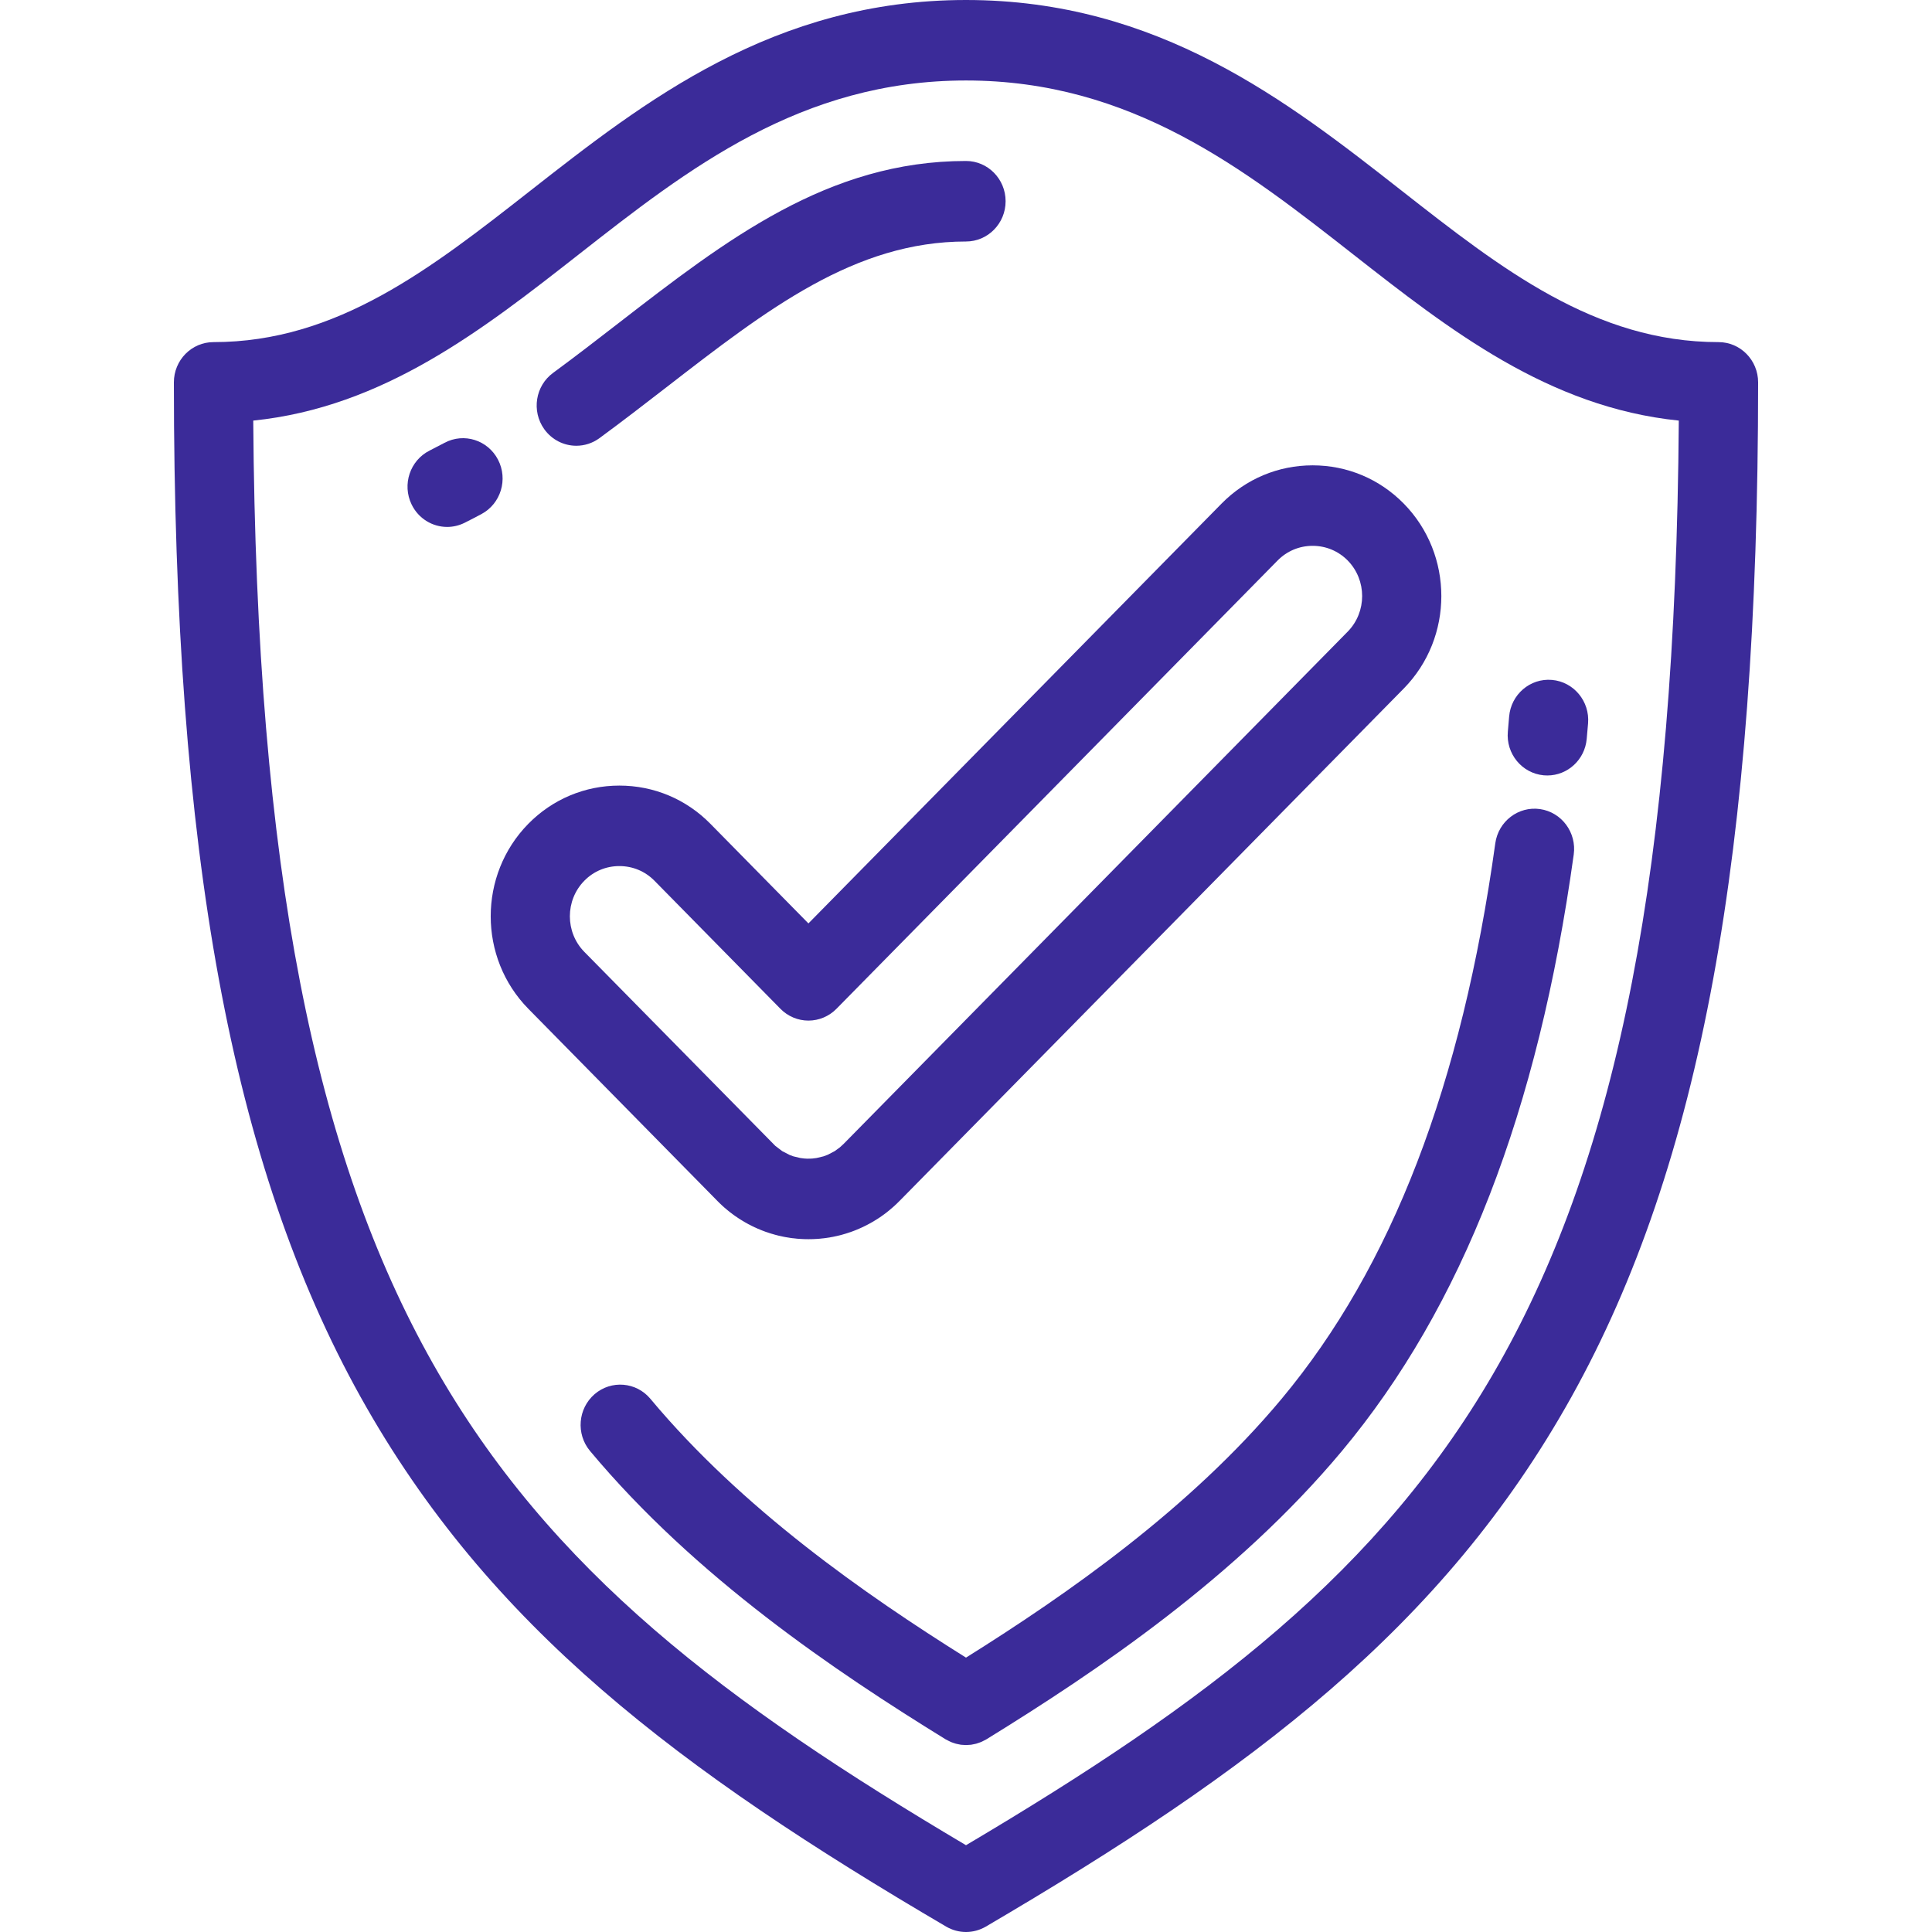
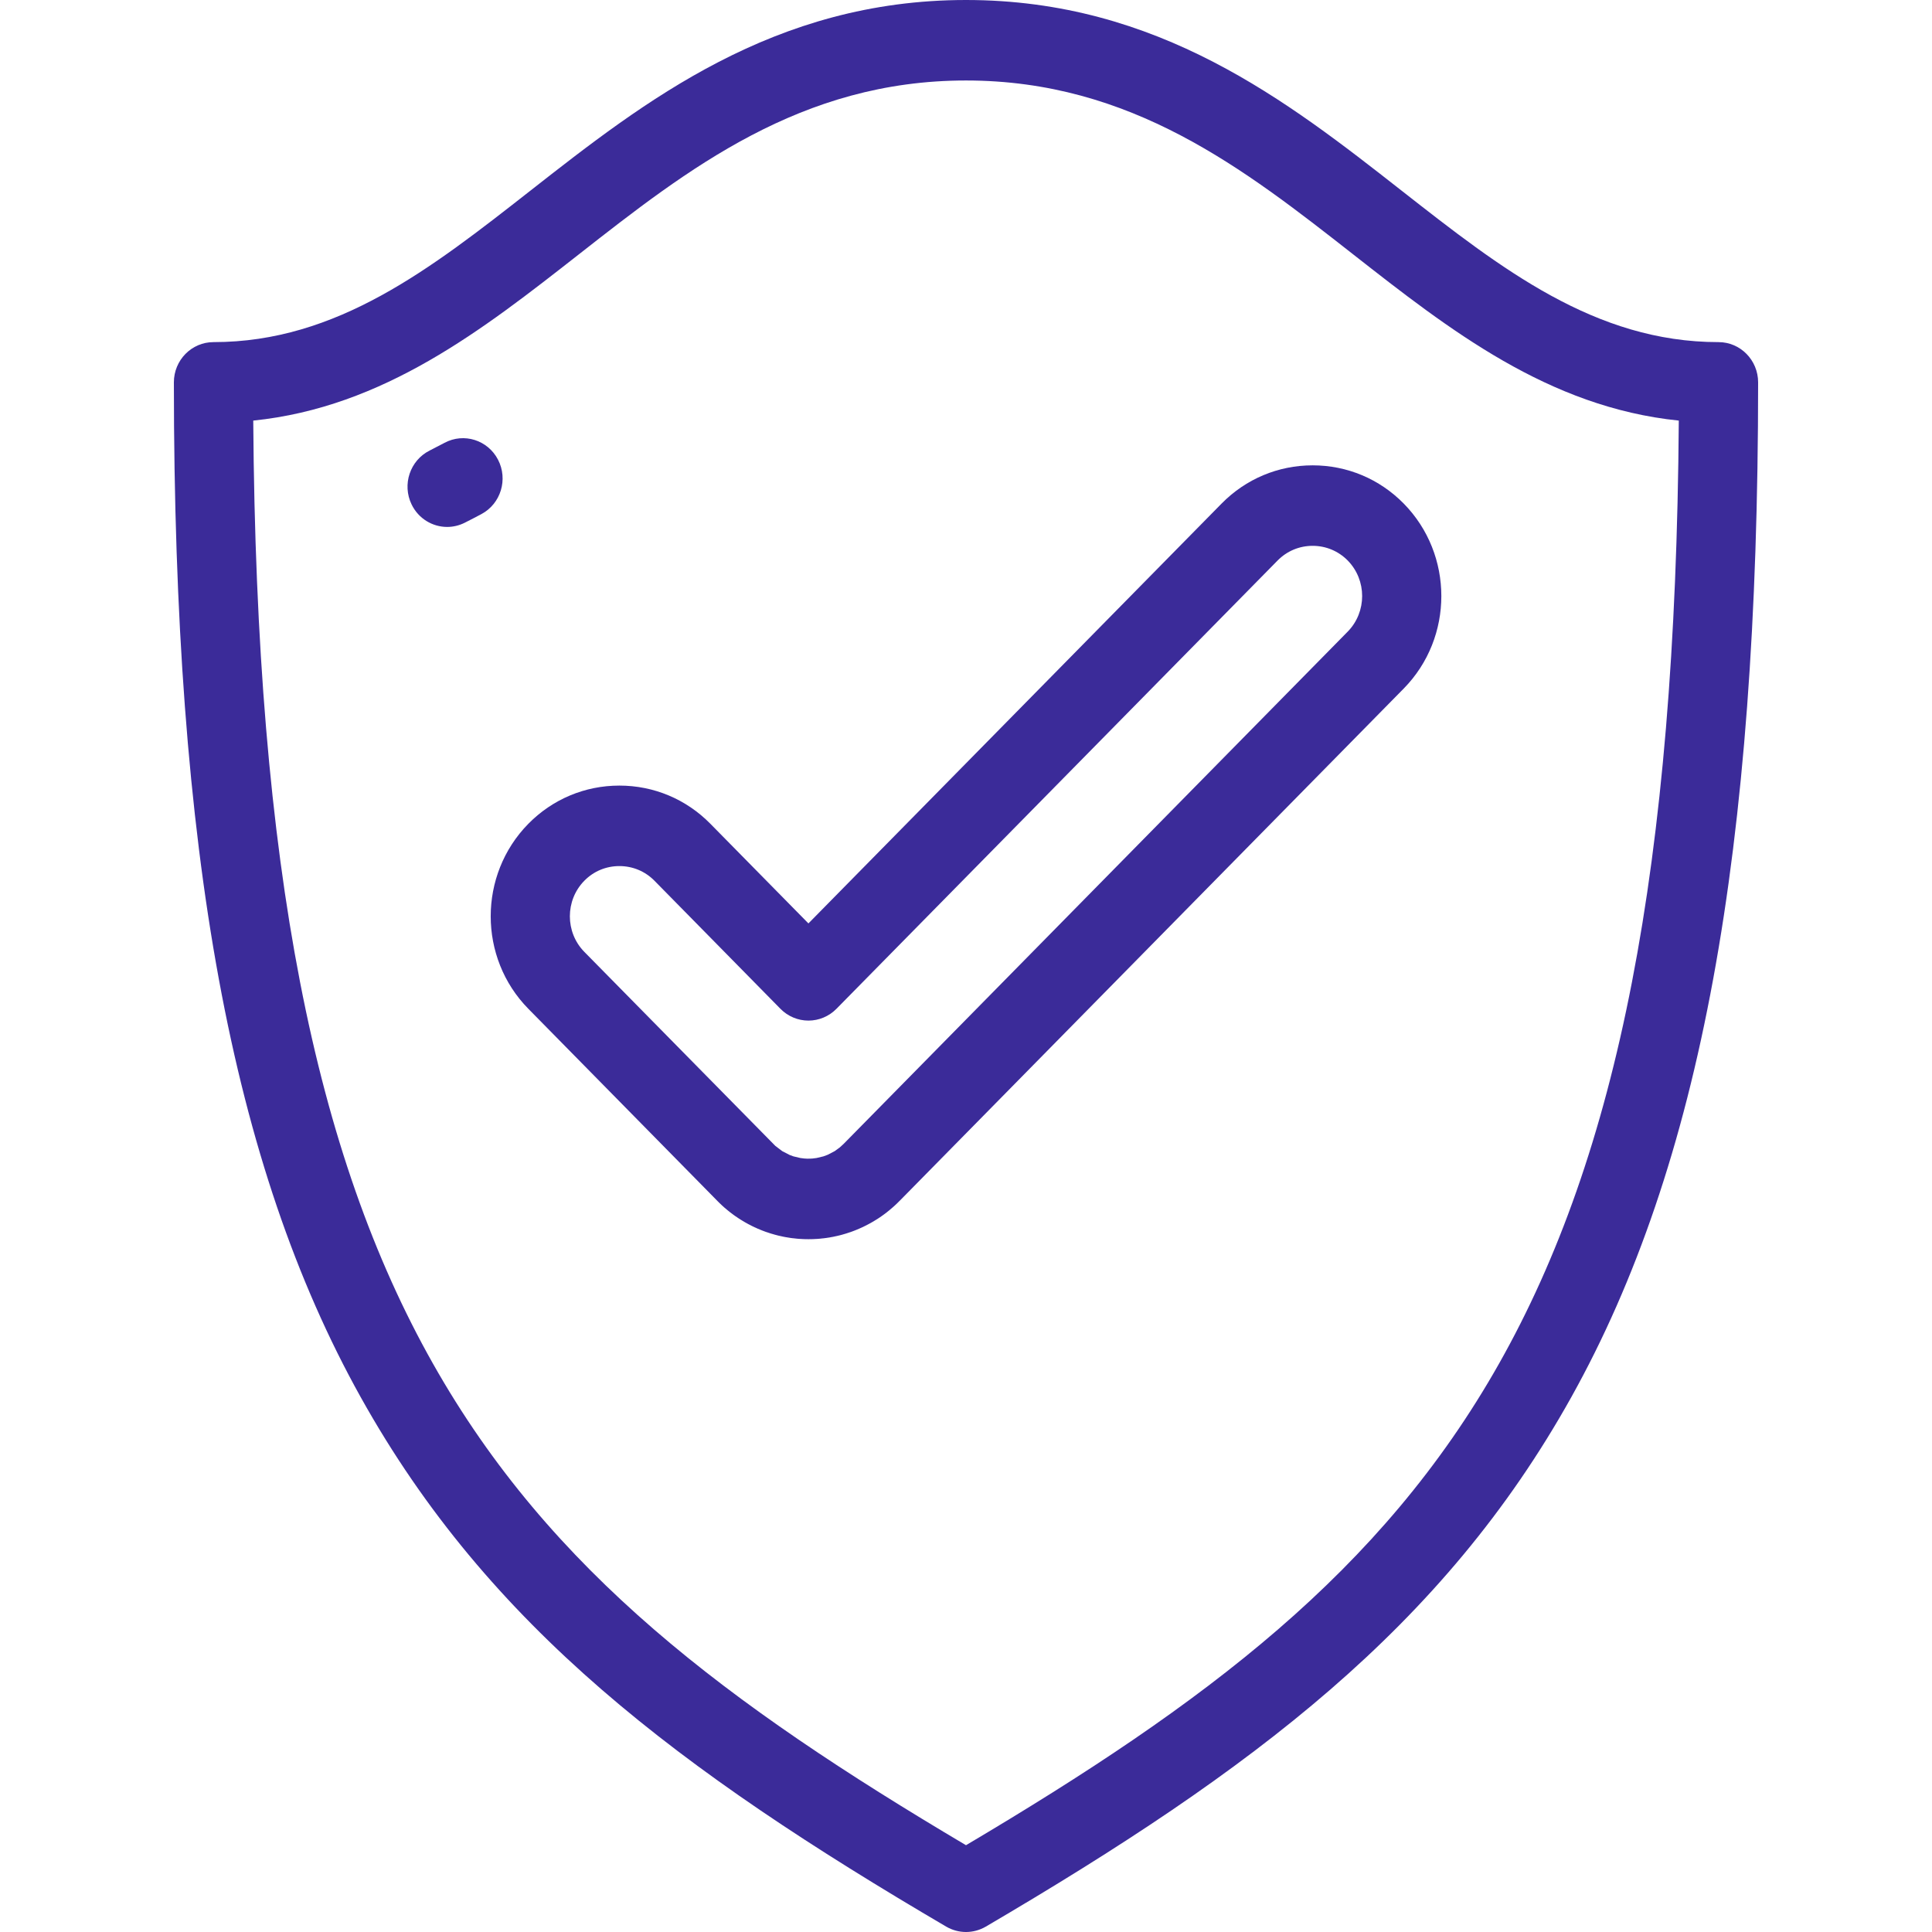
<svg xmlns="http://www.w3.org/2000/svg" width="50" height="50" viewBox="0 0 50 50" fill="none">
  <path d="M44.475 8.854C41.276 8.854 38.848 6.951 36.277 4.937C33.324 2.623 29.976 0 25 0C20.024 0 16.677 2.623 13.723 4.937C11.152 6.951 8.724 8.854 5.525 8.854C4.959 8.854 4.5 9.32 4.5 9.896C4.5 22.058 5.991 30.157 9.333 36.155C12.652 42.111 17.592 45.815 24.488 49.861C24.646 49.953 24.823 50 25 50C25.177 50 25.354 49.953 25.512 49.861C32.408 45.815 37.348 42.111 40.667 36.155C44.01 30.157 45.5 22.058 45.5 9.896C45.5 9.32 45.041 8.854 44.475 8.854ZM25 47.754C12.636 40.427 6.715 34.115 6.554 10.885C9.931 10.539 12.491 8.533 14.975 6.587C17.8 4.373 20.723 2.083 25 2.083C29.278 2.083 32.2 4.373 35.025 6.587C37.509 8.533 40.069 10.539 43.447 10.885C43.285 34.115 37.364 40.427 25 47.754Z" fill="#3B2B99" />
  <path d="M12.889 11.897C12.626 11.388 12.006 11.192 11.505 11.46C11.377 11.528 11.248 11.595 11.119 11.66C10.611 11.915 10.402 12.539 10.652 13.055C10.83 13.423 11.194 13.637 11.572 13.637C11.724 13.637 11.879 13.602 12.024 13.53C12.171 13.456 12.316 13.381 12.46 13.304C12.961 13.036 13.153 12.406 12.889 11.897Z" fill="#3B2B99" />
-   <path d="M39.951 20.065C39.982 20.068 40.014 20.069 40.045 20.069C40.569 20.069 41.016 19.663 41.064 19.122C41.076 18.989 41.088 18.855 41.099 18.722C41.147 18.149 40.728 17.645 40.164 17.596C39.6 17.547 39.104 17.973 39.056 18.546C39.045 18.675 39.034 18.804 39.023 18.933C38.971 19.506 39.387 20.013 39.951 20.065Z" fill="#3B2B99" />
-   <path d="M14.915 11.536C15.123 11.536 15.333 11.472 15.514 11.339C16.108 10.903 16.686 10.456 17.246 10.023C19.862 7.998 22.122 6.25 25 6.25C25.566 6.25 26.025 5.783 26.025 5.208C26.025 4.633 25.566 4.166 25 4.166C21.43 4.166 18.794 6.206 16.004 8.365C15.455 8.79 14.887 9.229 14.314 9.65C13.855 9.986 13.752 10.637 14.083 11.104C14.284 11.386 14.597 11.536 14.915 11.536Z" fill="#3B2B99" />
-   <path d="M25 42.899C22.377 41.256 19.209 39.048 16.833 36.202C16.467 35.763 15.82 35.71 15.388 36.081C14.957 36.453 14.903 37.111 15.269 37.55C17.999 40.82 21.619 43.255 24.468 45.011C24.474 45.014 24.479 45.017 24.485 45.02C24.509 45.034 24.534 45.047 24.56 45.059C24.576 45.067 24.593 45.076 24.609 45.083C24.632 45.092 24.656 45.1 24.679 45.108C24.699 45.114 24.719 45.122 24.739 45.127C24.76 45.133 24.782 45.136 24.804 45.141C24.825 45.145 24.847 45.151 24.869 45.154C24.9 45.158 24.931 45.159 24.963 45.16C24.975 45.16 24.987 45.162 24.999 45.162C24.999 45.162 25 45.162 25 45.162C25 45.162 25.001 45.162 25.001 45.162C25.013 45.162 25.025 45.16 25.037 45.16C25.069 45.159 25.1 45.158 25.131 45.154C25.153 45.151 25.174 45.145 25.196 45.141C25.218 45.137 25.24 45.133 25.262 45.127C25.282 45.122 25.301 45.114 25.32 45.108C25.344 45.1 25.368 45.093 25.391 45.083C25.408 45.076 25.424 45.067 25.44 45.059C25.466 45.047 25.491 45.034 25.516 45.02C25.521 45.017 25.526 45.014 25.532 45.011C28.381 43.255 32.001 40.821 34.731 37.55C37.843 33.819 39.805 28.771 40.728 22.116C40.807 21.546 40.416 21.02 39.856 20.939C39.295 20.859 38.777 21.256 38.698 21.825C37.83 28.078 36.021 32.781 33.167 36.203C30.792 39.048 27.624 41.256 25 42.899Z" fill="#3B2B99" />
  <path d="M31.615 13.032L20.922 23.898L18.385 21.32C17.758 20.682 16.921 20.331 16.029 20.331C15.138 20.331 14.301 20.682 13.673 21.32C12.375 22.64 12.375 24.788 13.674 26.108L18.574 31.088L18.616 31.13C18.623 31.136 18.629 31.142 18.635 31.148L18.678 31.189C18.686 31.196 18.694 31.203 18.701 31.21L18.745 31.25C18.752 31.256 18.759 31.262 18.766 31.267L18.811 31.305C18.816 31.31 18.821 31.314 18.826 31.318L18.872 31.355C18.88 31.362 18.888 31.368 18.897 31.375L18.944 31.41C18.95 31.415 18.957 31.42 18.963 31.425L19.01 31.459C19.017 31.464 19.024 31.469 19.031 31.474L19.079 31.506C19.086 31.512 19.094 31.517 19.102 31.522L19.15 31.553C19.156 31.557 19.163 31.561 19.169 31.565L19.218 31.595C19.225 31.599 19.231 31.603 19.238 31.607L19.287 31.636C19.297 31.642 19.306 31.647 19.316 31.652L19.366 31.68C19.372 31.682 19.377 31.685 19.382 31.688L19.433 31.714C19.441 31.719 19.45 31.723 19.459 31.728L19.51 31.752C19.518 31.756 19.525 31.759 19.532 31.763L19.558 31.774C19.576 31.783 19.595 31.792 19.614 31.8L19.666 31.821C19.671 31.823 19.675 31.825 19.68 31.827L19.732 31.848C19.74 31.851 19.748 31.854 19.756 31.857L19.809 31.877C19.818 31.88 19.826 31.883 19.835 31.886L19.861 31.894C19.878 31.901 19.896 31.907 19.914 31.912L19.967 31.929C19.975 31.931 19.982 31.933 19.99 31.935L20.044 31.951C20.051 31.953 20.059 31.955 20.066 31.957L20.12 31.971C20.128 31.973 20.135 31.975 20.142 31.977L20.197 31.989C20.204 31.991 20.212 31.993 20.22 31.994L20.274 32.006C20.285 32.008 20.295 32.01 20.305 32.012L20.332 32.017C20.348 32.02 20.364 32.023 20.381 32.025L20.436 32.034C20.444 32.035 20.452 32.036 20.46 32.038L20.515 32.045C20.523 32.046 20.531 32.047 20.539 32.047L20.565 32.05C20.582 32.053 20.599 32.055 20.617 32.056L20.672 32.061C20.683 32.062 20.693 32.062 20.703 32.063L20.729 32.064C20.746 32.066 20.764 32.067 20.781 32.067L20.836 32.069C20.842 32.069 20.847 32.069 20.853 32.069L20.908 32.07C20.913 32.07 20.918 32.07 20.923 32.07C20.928 32.07 20.933 32.07 20.938 32.07L20.993 32.069C20.999 32.069 21.004 32.069 21.01 32.069L21.065 32.067C21.083 32.067 21.1 32.066 21.117 32.064L21.143 32.063C21.154 32.062 21.164 32.062 21.175 32.061L21.23 32.056C21.247 32.054 21.264 32.053 21.281 32.05L21.307 32.048C21.315 32.047 21.322 32.046 21.33 32.045L21.385 32.038C21.394 32.036 21.402 32.035 21.411 32.034L21.466 32.026C21.482 32.023 21.499 32.02 21.516 32.016L21.542 32.012C21.552 32.01 21.562 32.008 21.572 32.006L21.626 31.994C21.633 31.993 21.64 31.991 21.647 31.99L21.702 31.977C21.711 31.975 21.719 31.973 21.728 31.971L21.782 31.957C21.789 31.955 21.796 31.953 21.803 31.951L21.857 31.935C21.864 31.933 21.872 31.931 21.879 31.929L21.932 31.912C21.949 31.907 21.966 31.902 21.982 31.895L22.009 31.887C22.018 31.884 22.027 31.88 22.037 31.877L22.09 31.857C22.098 31.854 22.106 31.851 22.114 31.848L22.166 31.827C22.172 31.825 22.178 31.822 22.183 31.82L22.235 31.798C22.252 31.791 22.268 31.784 22.284 31.776L22.311 31.764C22.32 31.76 22.328 31.756 22.337 31.752L22.387 31.727C22.394 31.724 22.401 31.721 22.408 31.717L22.458 31.691C22.475 31.683 22.491 31.674 22.506 31.665L22.533 31.651C22.54 31.647 22.547 31.643 22.555 31.638L22.604 31.61C22.612 31.605 22.62 31.6 22.628 31.595L22.677 31.565C22.684 31.561 22.692 31.556 22.7 31.551L22.748 31.52C22.753 31.516 22.758 31.512 22.764 31.509L22.812 31.476C22.82 31.47 22.828 31.465 22.836 31.459L22.883 31.425C22.891 31.419 22.899 31.413 22.907 31.407L22.953 31.372C22.958 31.367 22.964 31.363 22.97 31.358L23.015 31.322C23.027 31.312 23.039 31.302 23.05 31.292L23.076 31.27C23.085 31.263 23.094 31.255 23.103 31.247L23.147 31.208C23.153 31.203 23.158 31.198 23.164 31.192L23.207 31.152C23.213 31.146 23.22 31.14 23.226 31.133L23.268 31.091C23.278 31.082 23.287 31.073 23.296 31.064L36.328 17.82C37.627 16.499 37.626 14.351 36.327 13.031C35.7 12.394 34.863 12.043 33.971 12.043C33.08 12.043 32.243 12.394 31.615 13.032ZM34.878 16.347L21.829 29.608C21.827 29.61 21.824 29.612 21.822 29.614L21.727 29.701C21.726 29.701 21.725 29.702 21.723 29.703L21.602 29.791L21.428 29.882C21.428 29.883 21.427 29.883 21.427 29.883L21.312 29.926C21.311 29.926 21.31 29.927 21.309 29.927L21.132 29.969C21.13 29.969 21.127 29.97 21.125 29.97L21.037 29.981C21.034 29.981 21.032 29.982 21.03 29.982L20.98 29.985C20.978 29.985 20.976 29.985 20.973 29.985L20.922 29.986L20.89 29.986L20.872 29.985C20.87 29.985 20.868 29.985 20.866 29.985L20.814 29.982C20.812 29.982 20.811 29.982 20.808 29.981L20.72 29.97C20.718 29.97 20.715 29.969 20.713 29.969L20.536 29.927C20.536 29.927 20.536 29.927 20.535 29.927L20.435 29.89L20.242 29.79L20.065 29.655L15.123 24.635C14.623 24.127 14.623 23.3 15.123 22.793C15.363 22.548 15.685 22.414 16.029 22.414C16.374 22.414 16.695 22.548 16.936 22.792L20.198 26.108C20.39 26.303 20.651 26.413 20.922 26.413C21.194 26.413 21.455 26.303 21.647 26.108L33.065 14.505C33.306 14.261 33.627 14.126 33.971 14.126C34.315 14.126 34.637 14.261 34.878 14.505C35.377 15.013 35.377 15.839 34.878 16.347Z" fill="#3B2B99" />
</svg>